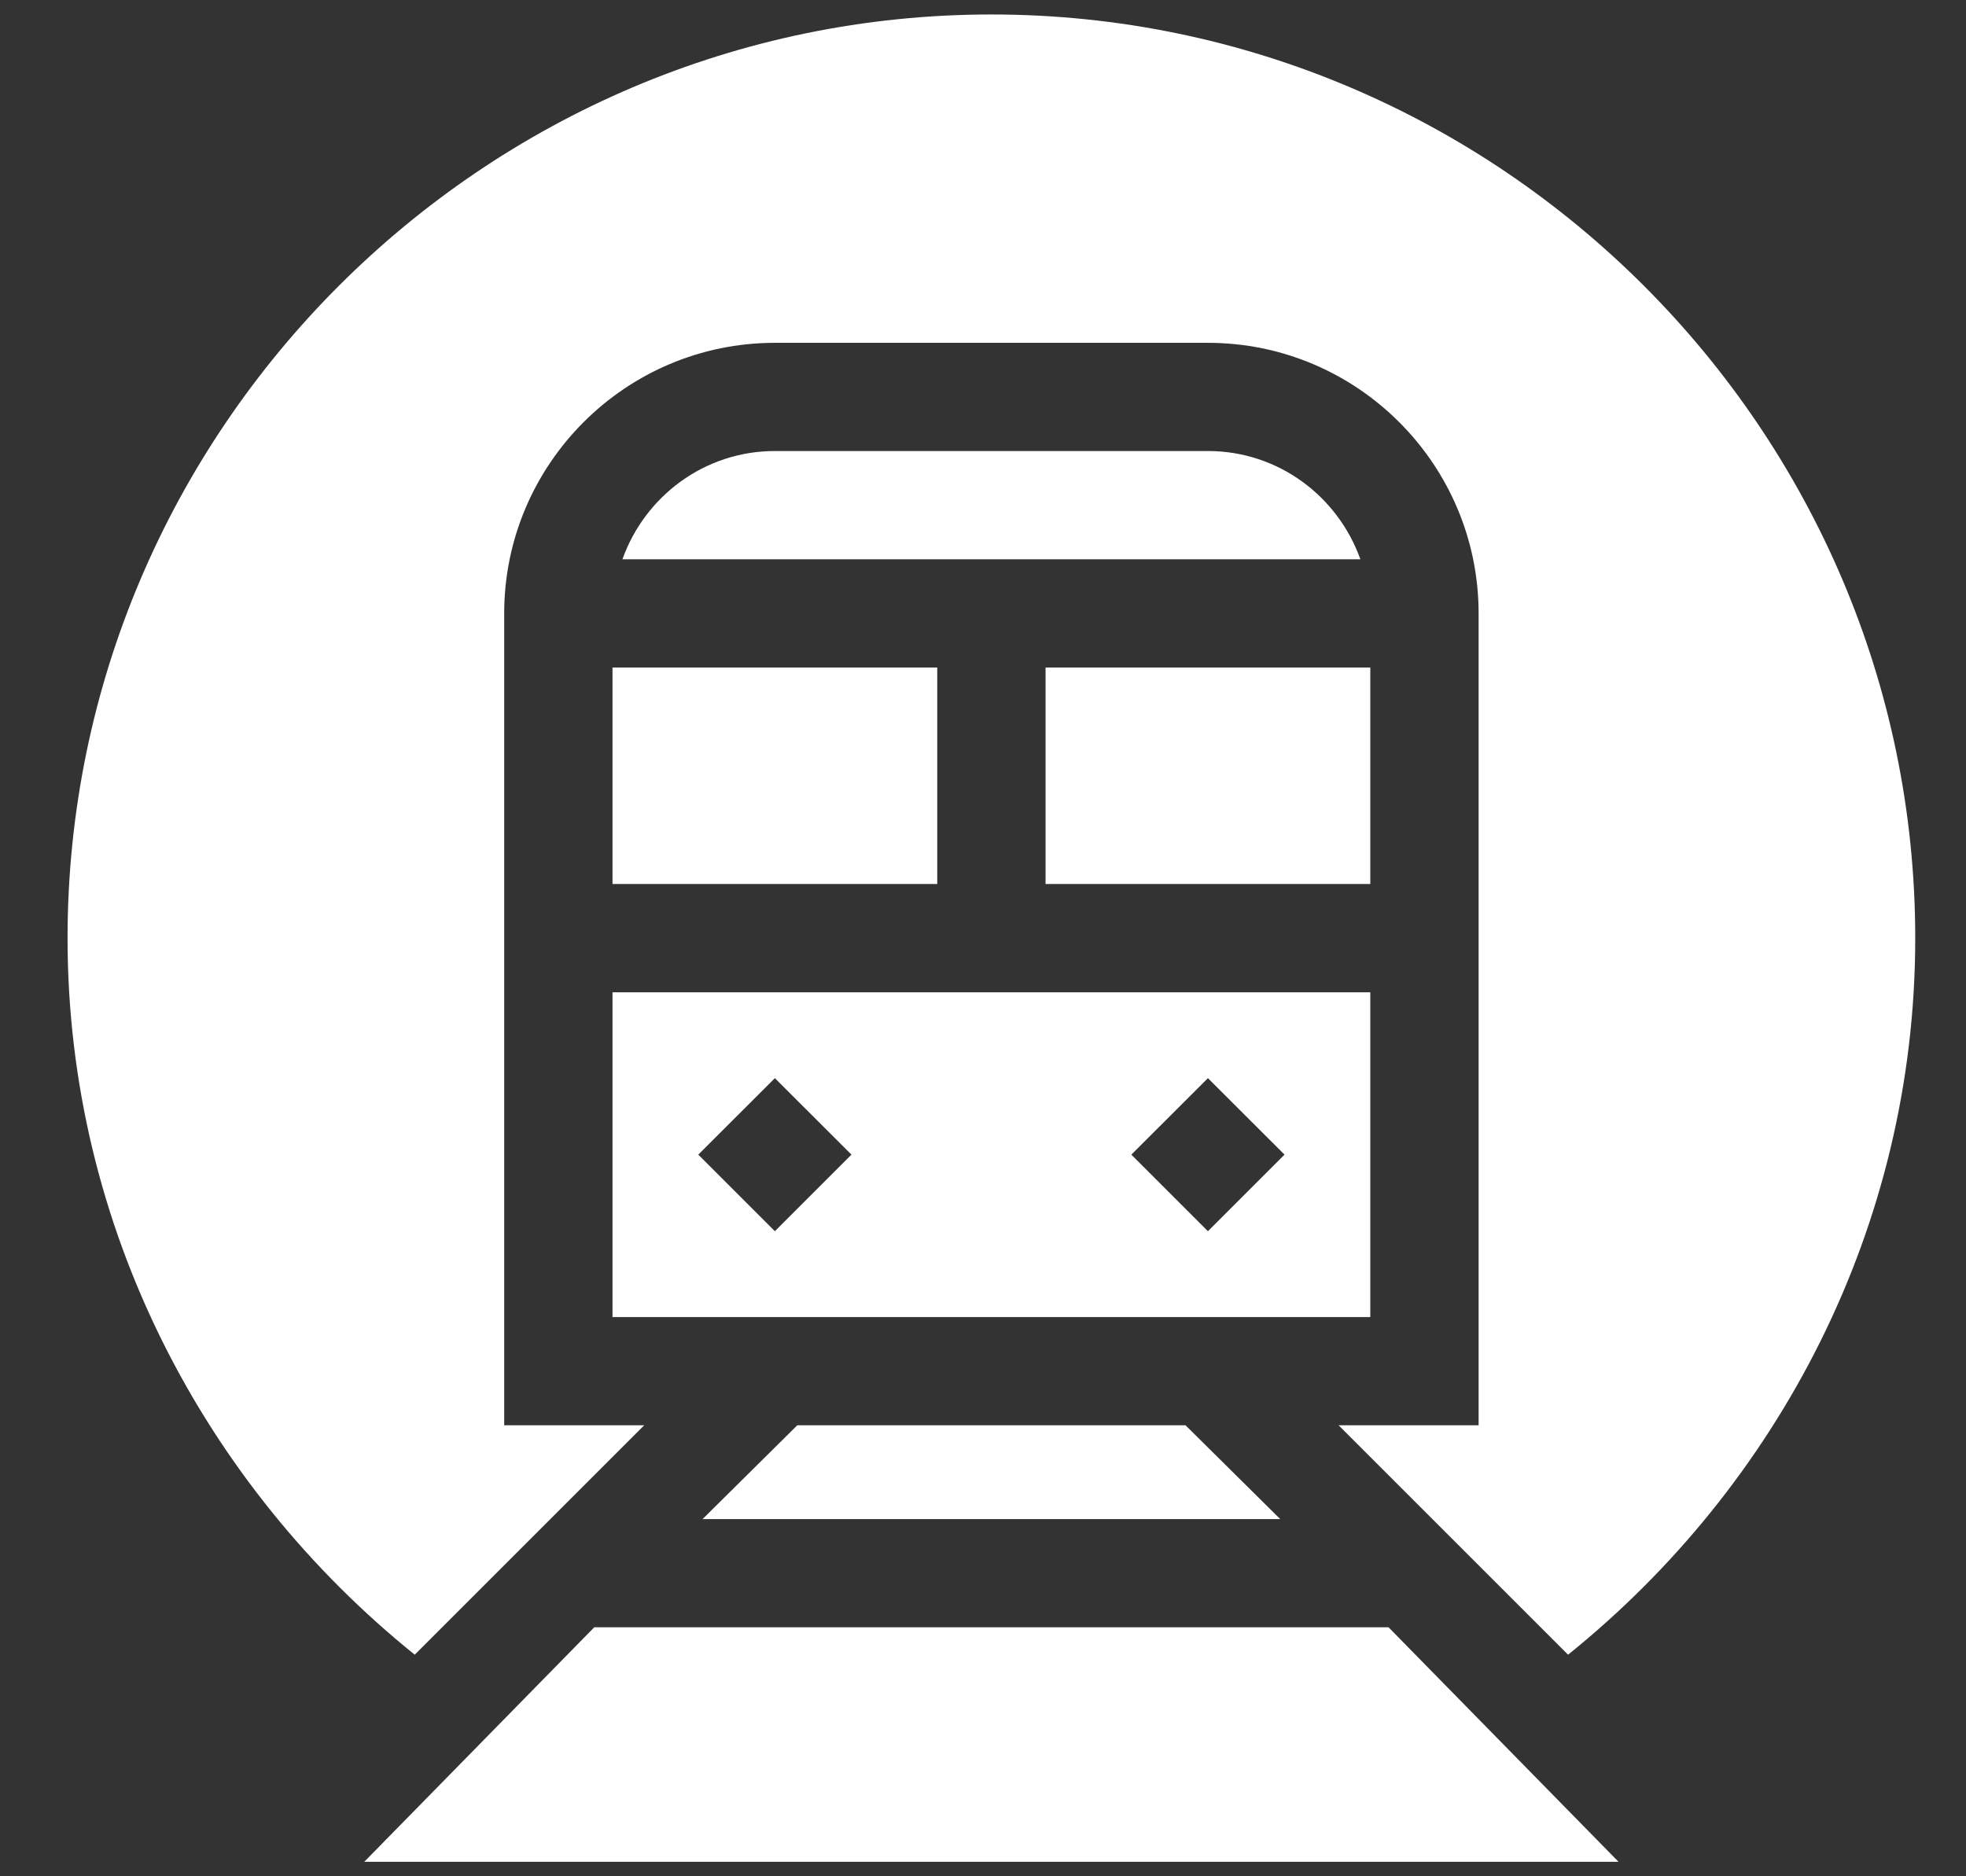
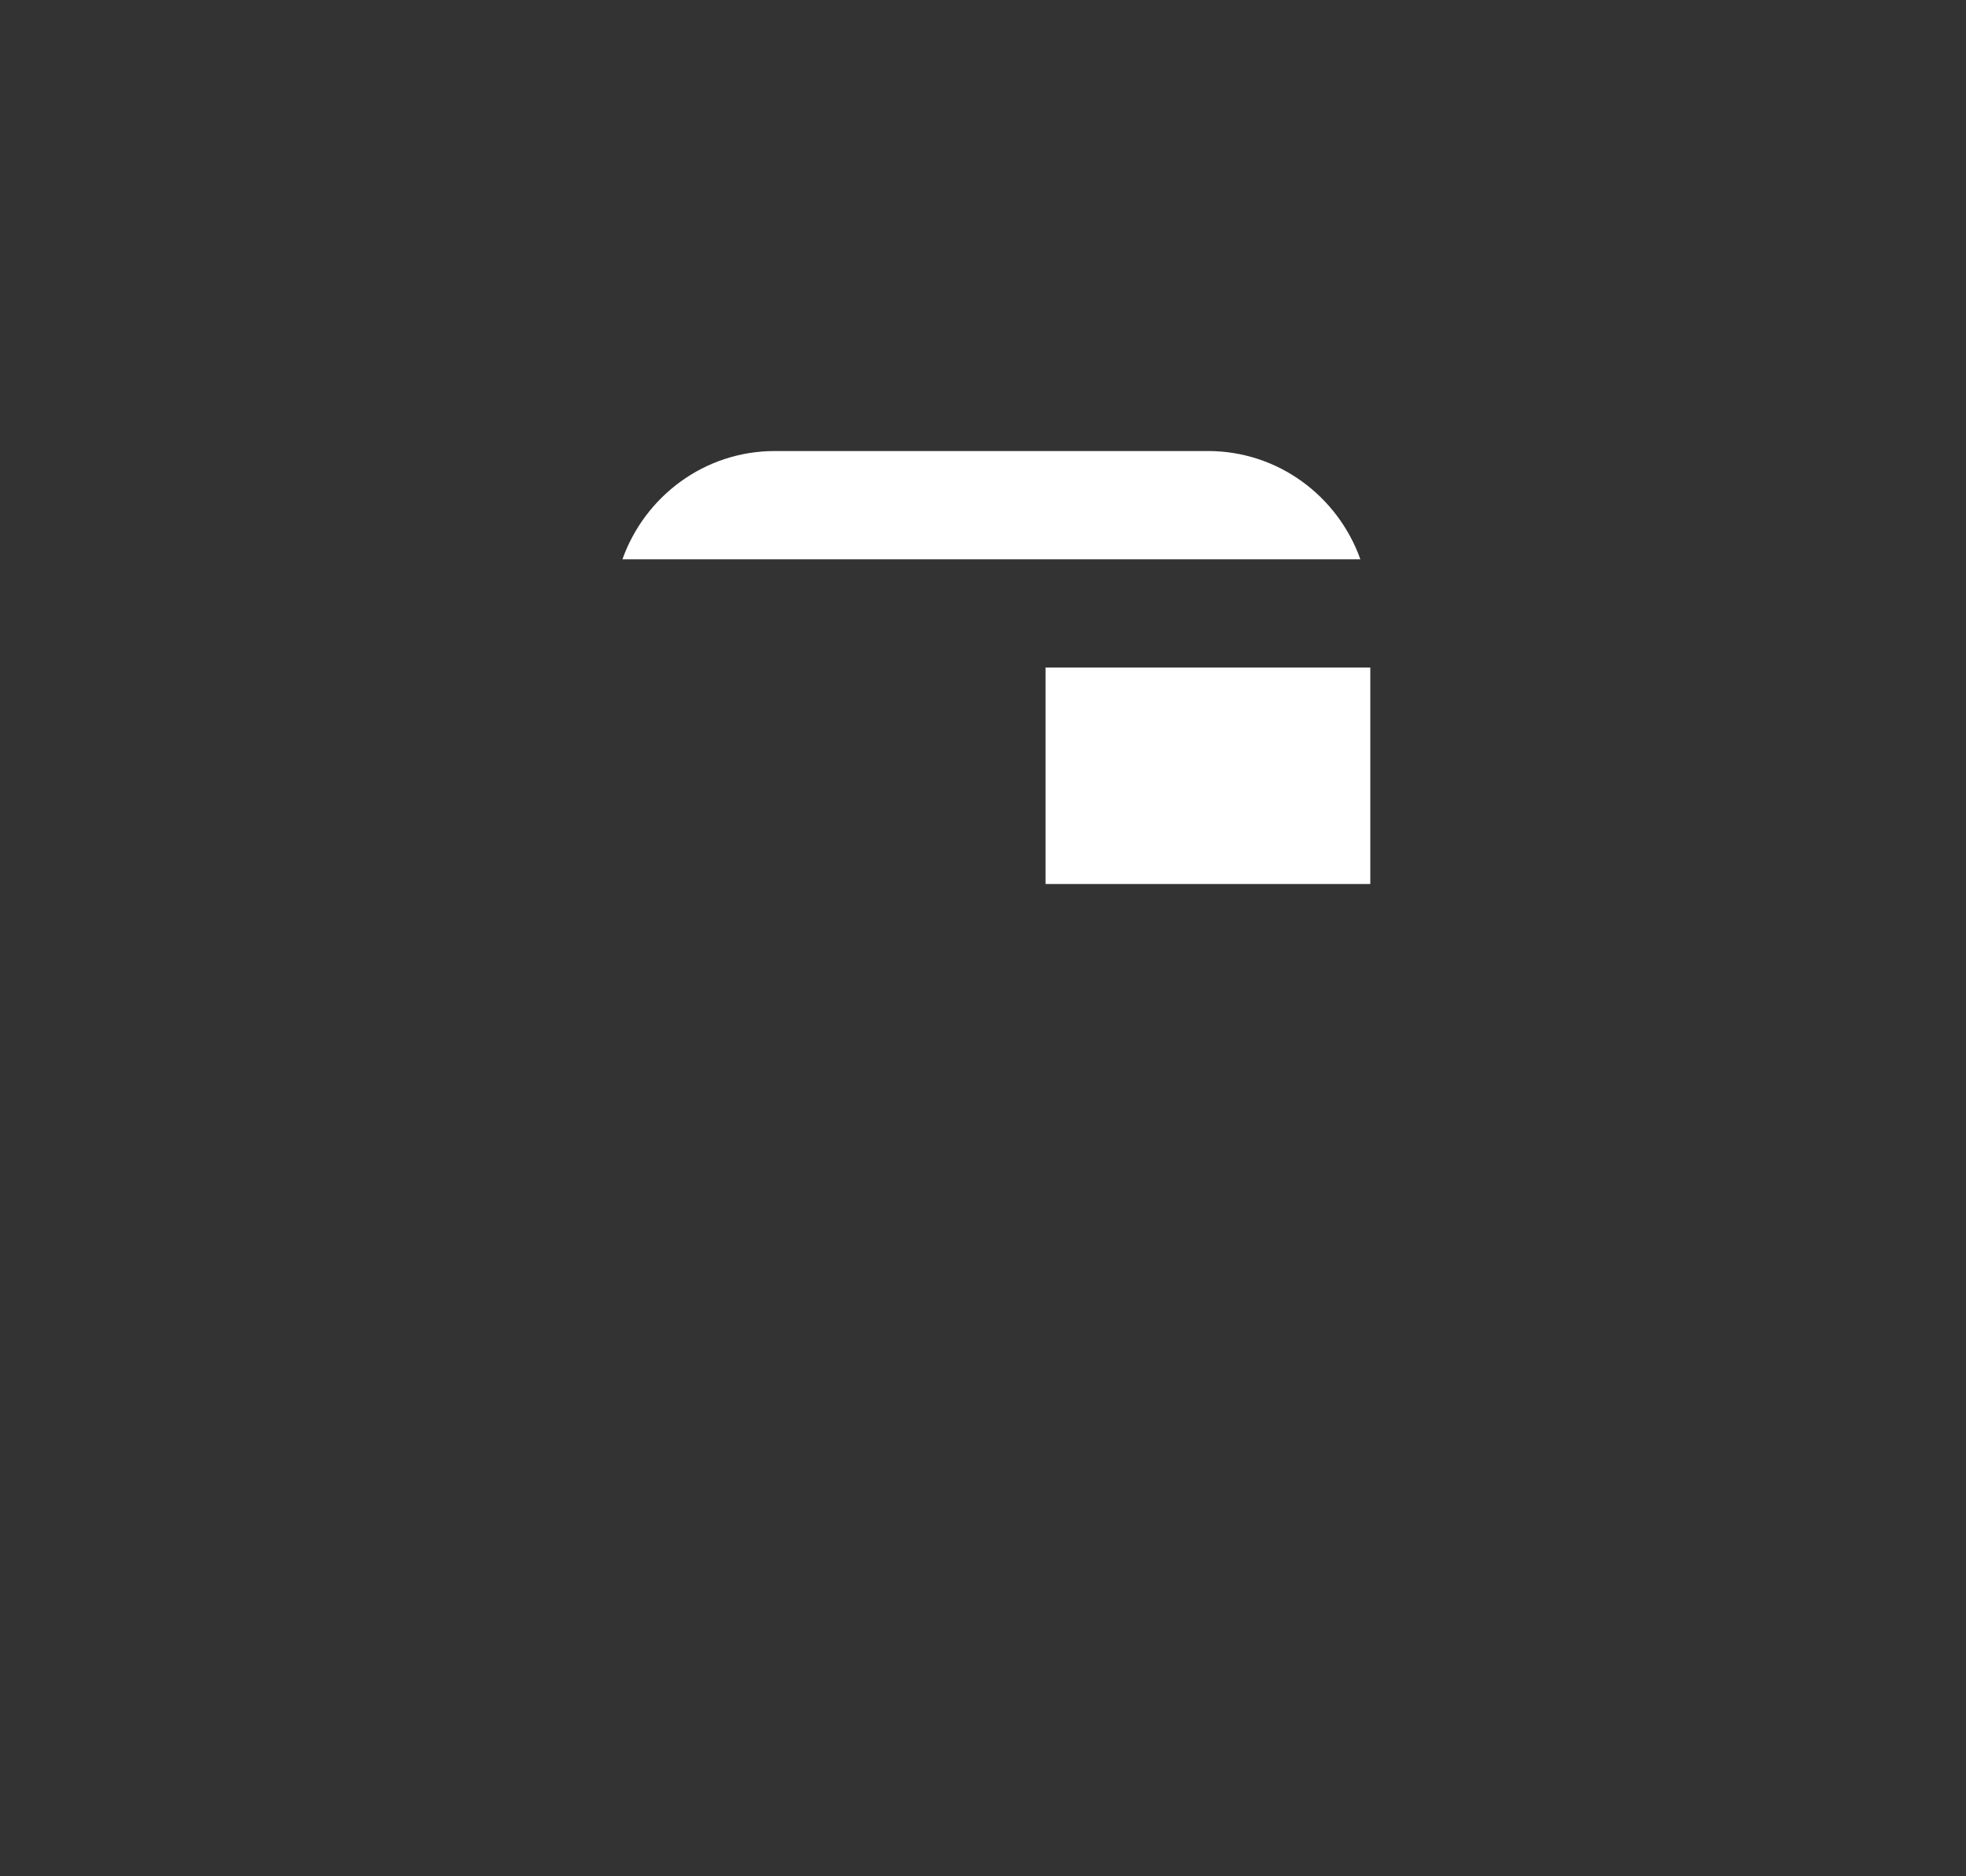
<svg xmlns="http://www.w3.org/2000/svg" width="22" height="21" viewBox="0 0 22 21" fill="none">
  <rect x="0" y="0" width="22" height="21" fill="#333333" stroke="none" />
  <path d="M13.517 5.048H8.671C7.882 5.048 7.216 5.556 6.965 6.26H15.223C14.972 5.556 14.306 5.048 13.517 5.048Z" fill="white" />
  <path d="M11.7 7.471H15.334V9.894H11.7V7.471Z" fill="white" />
-   <path d="M6.854 7.471H10.488V9.894H6.854V7.471Z" fill="white" />
-   <path d="M6.854 14.741H15.334V11.106H6.854V14.741ZM13.517 12.067L14.374 12.923L13.517 13.78L12.66 12.923L13.517 12.067ZM8.671 12.067L9.528 12.923L8.671 13.78L7.814 12.923L8.671 12.067Z" fill="white" />
-   <path d="M11.094 0.162C5.407 0.162 0.756 4.813 0.756 10.5C0.756 13.743 2.298 16.632 4.641 18.52L7.209 15.952H5.642V6.866C5.642 5.196 7.001 3.837 8.671 3.837H13.517C15.187 3.837 16.546 5.196 16.546 6.866V15.952H14.979L17.547 18.52C19.89 16.632 21.432 13.743 21.432 10.5C21.432 4.813 16.781 0.162 11.094 0.162Z" fill="white" />
-   <path d="M4.076 20.838H18.112L15.538 18.213H6.65L4.076 20.838Z" fill="white" />
-   <path d="M13.266 15.952H8.922L7.862 17.002H14.326L13.266 15.952Z" fill="white" />
+   <path d="M6.854 7.471V9.894H6.854V7.471Z" fill="white" />
</svg>